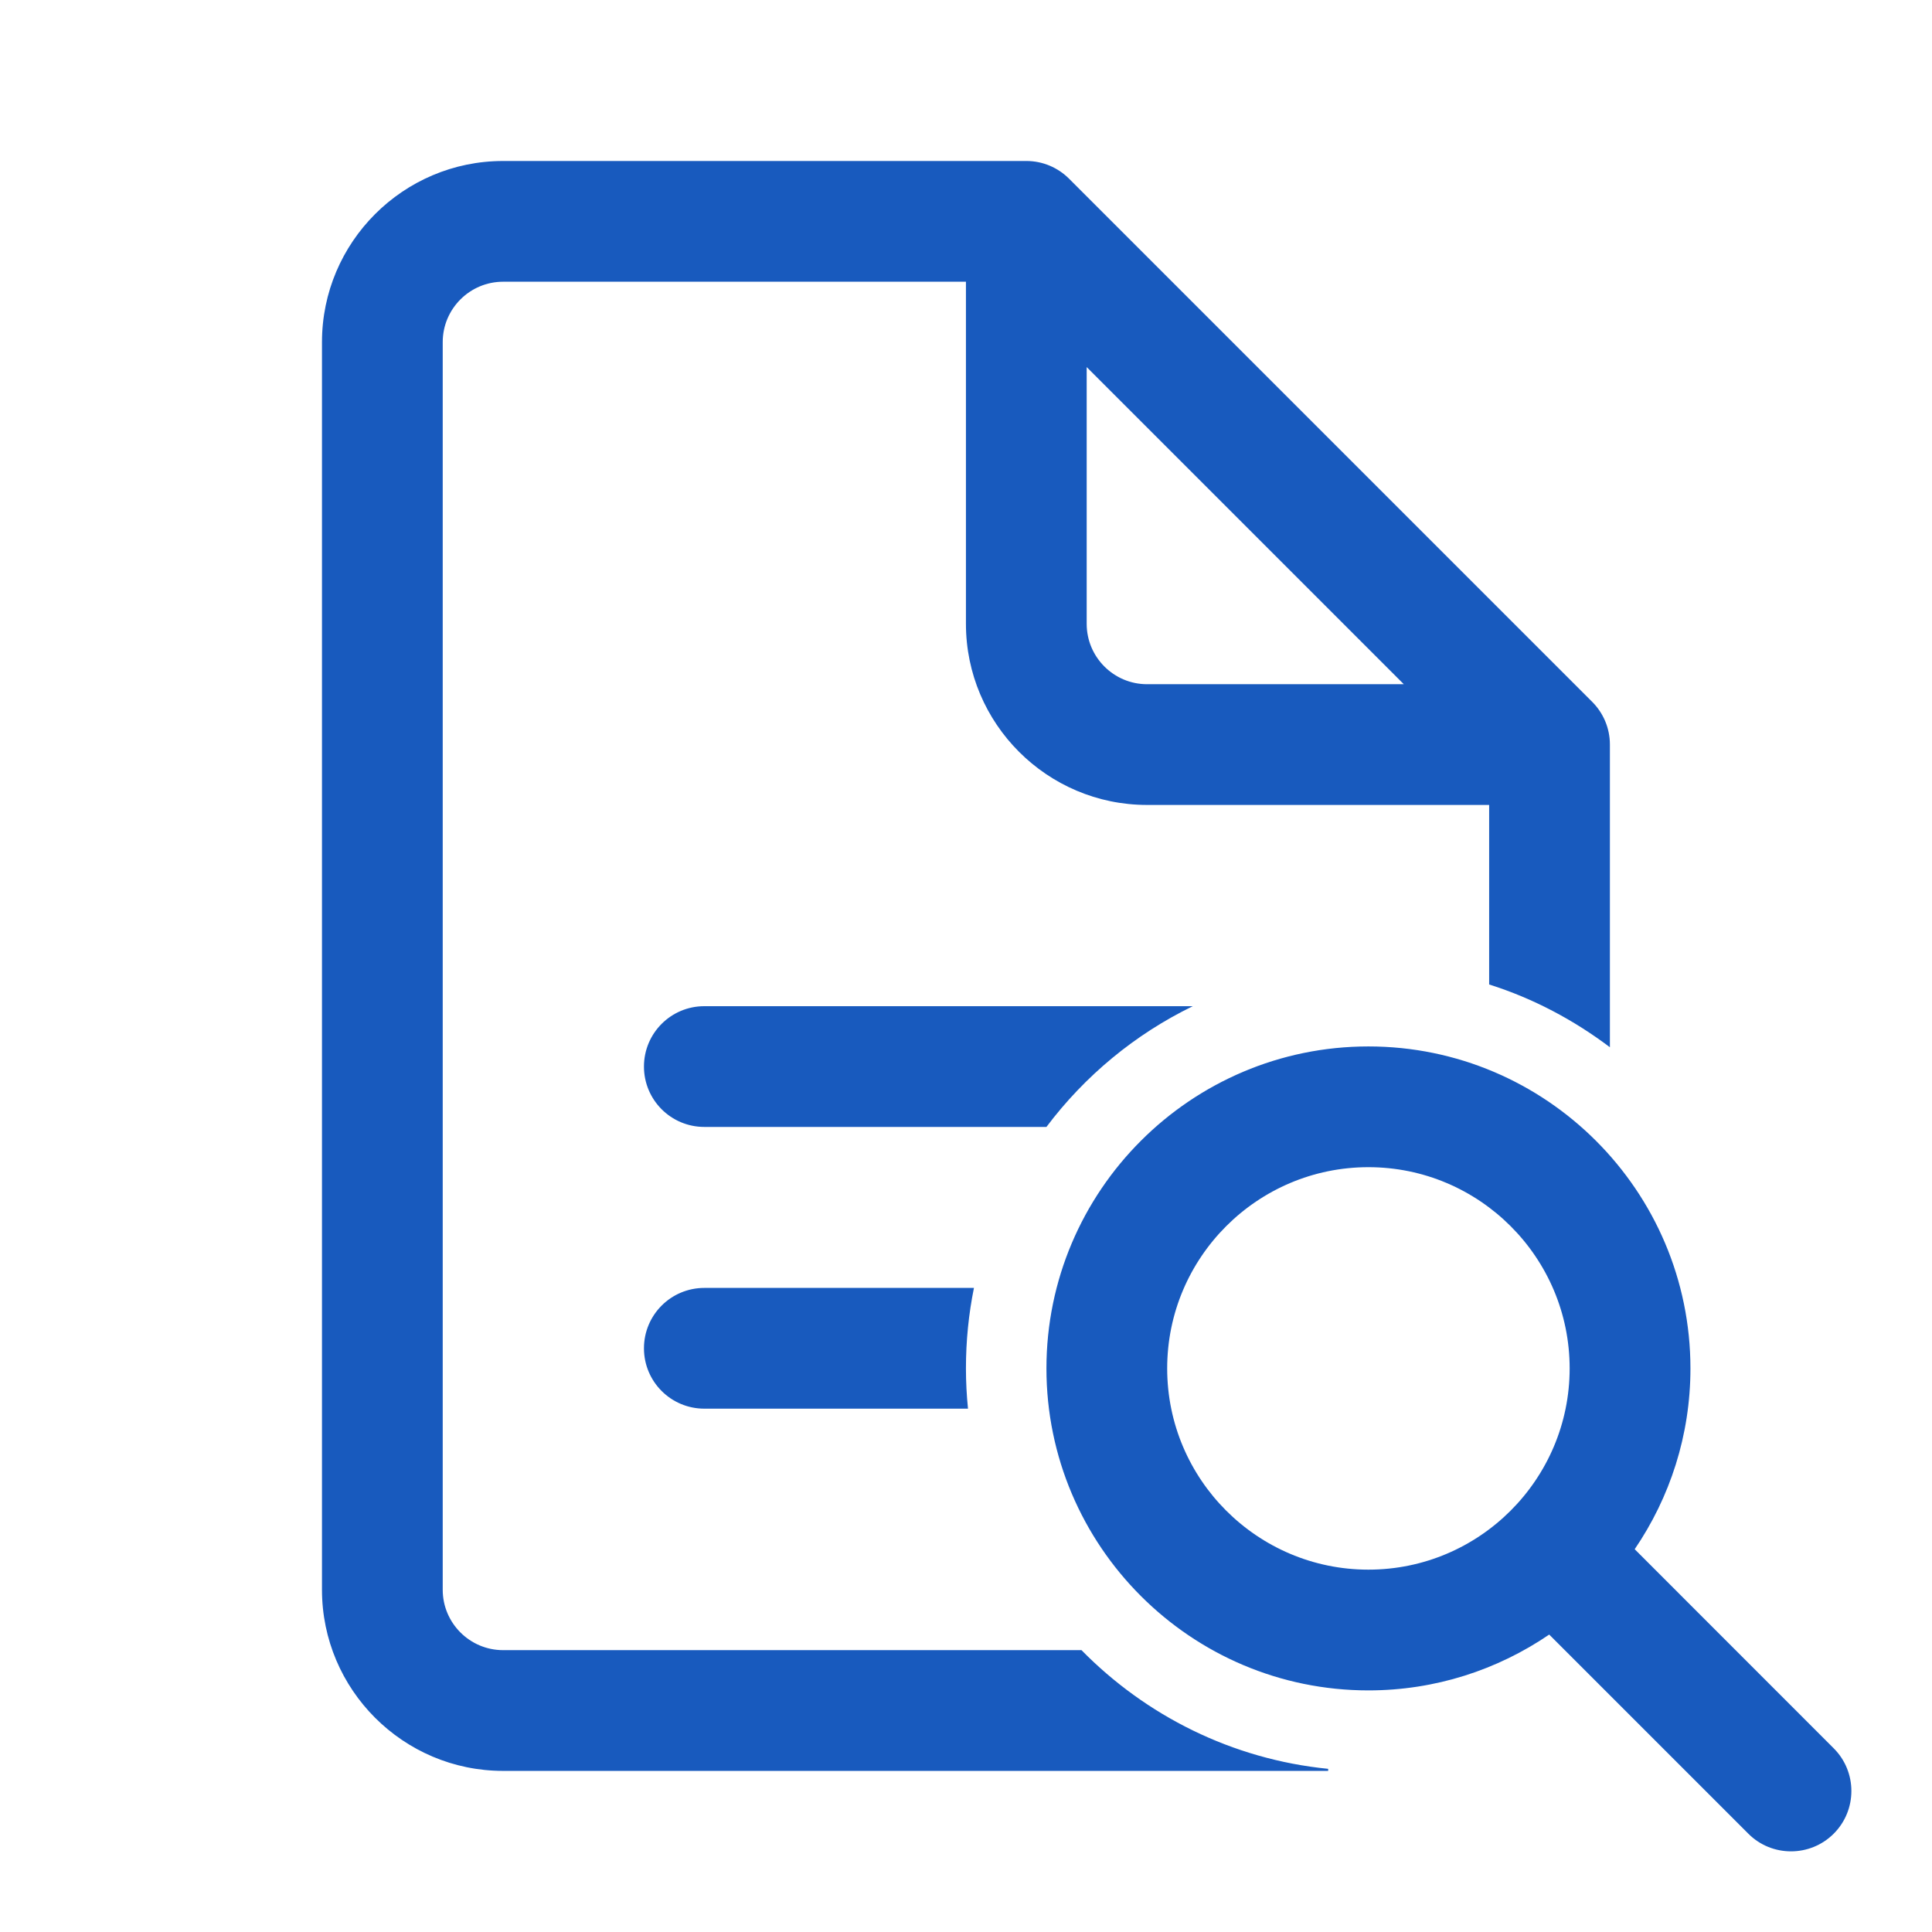
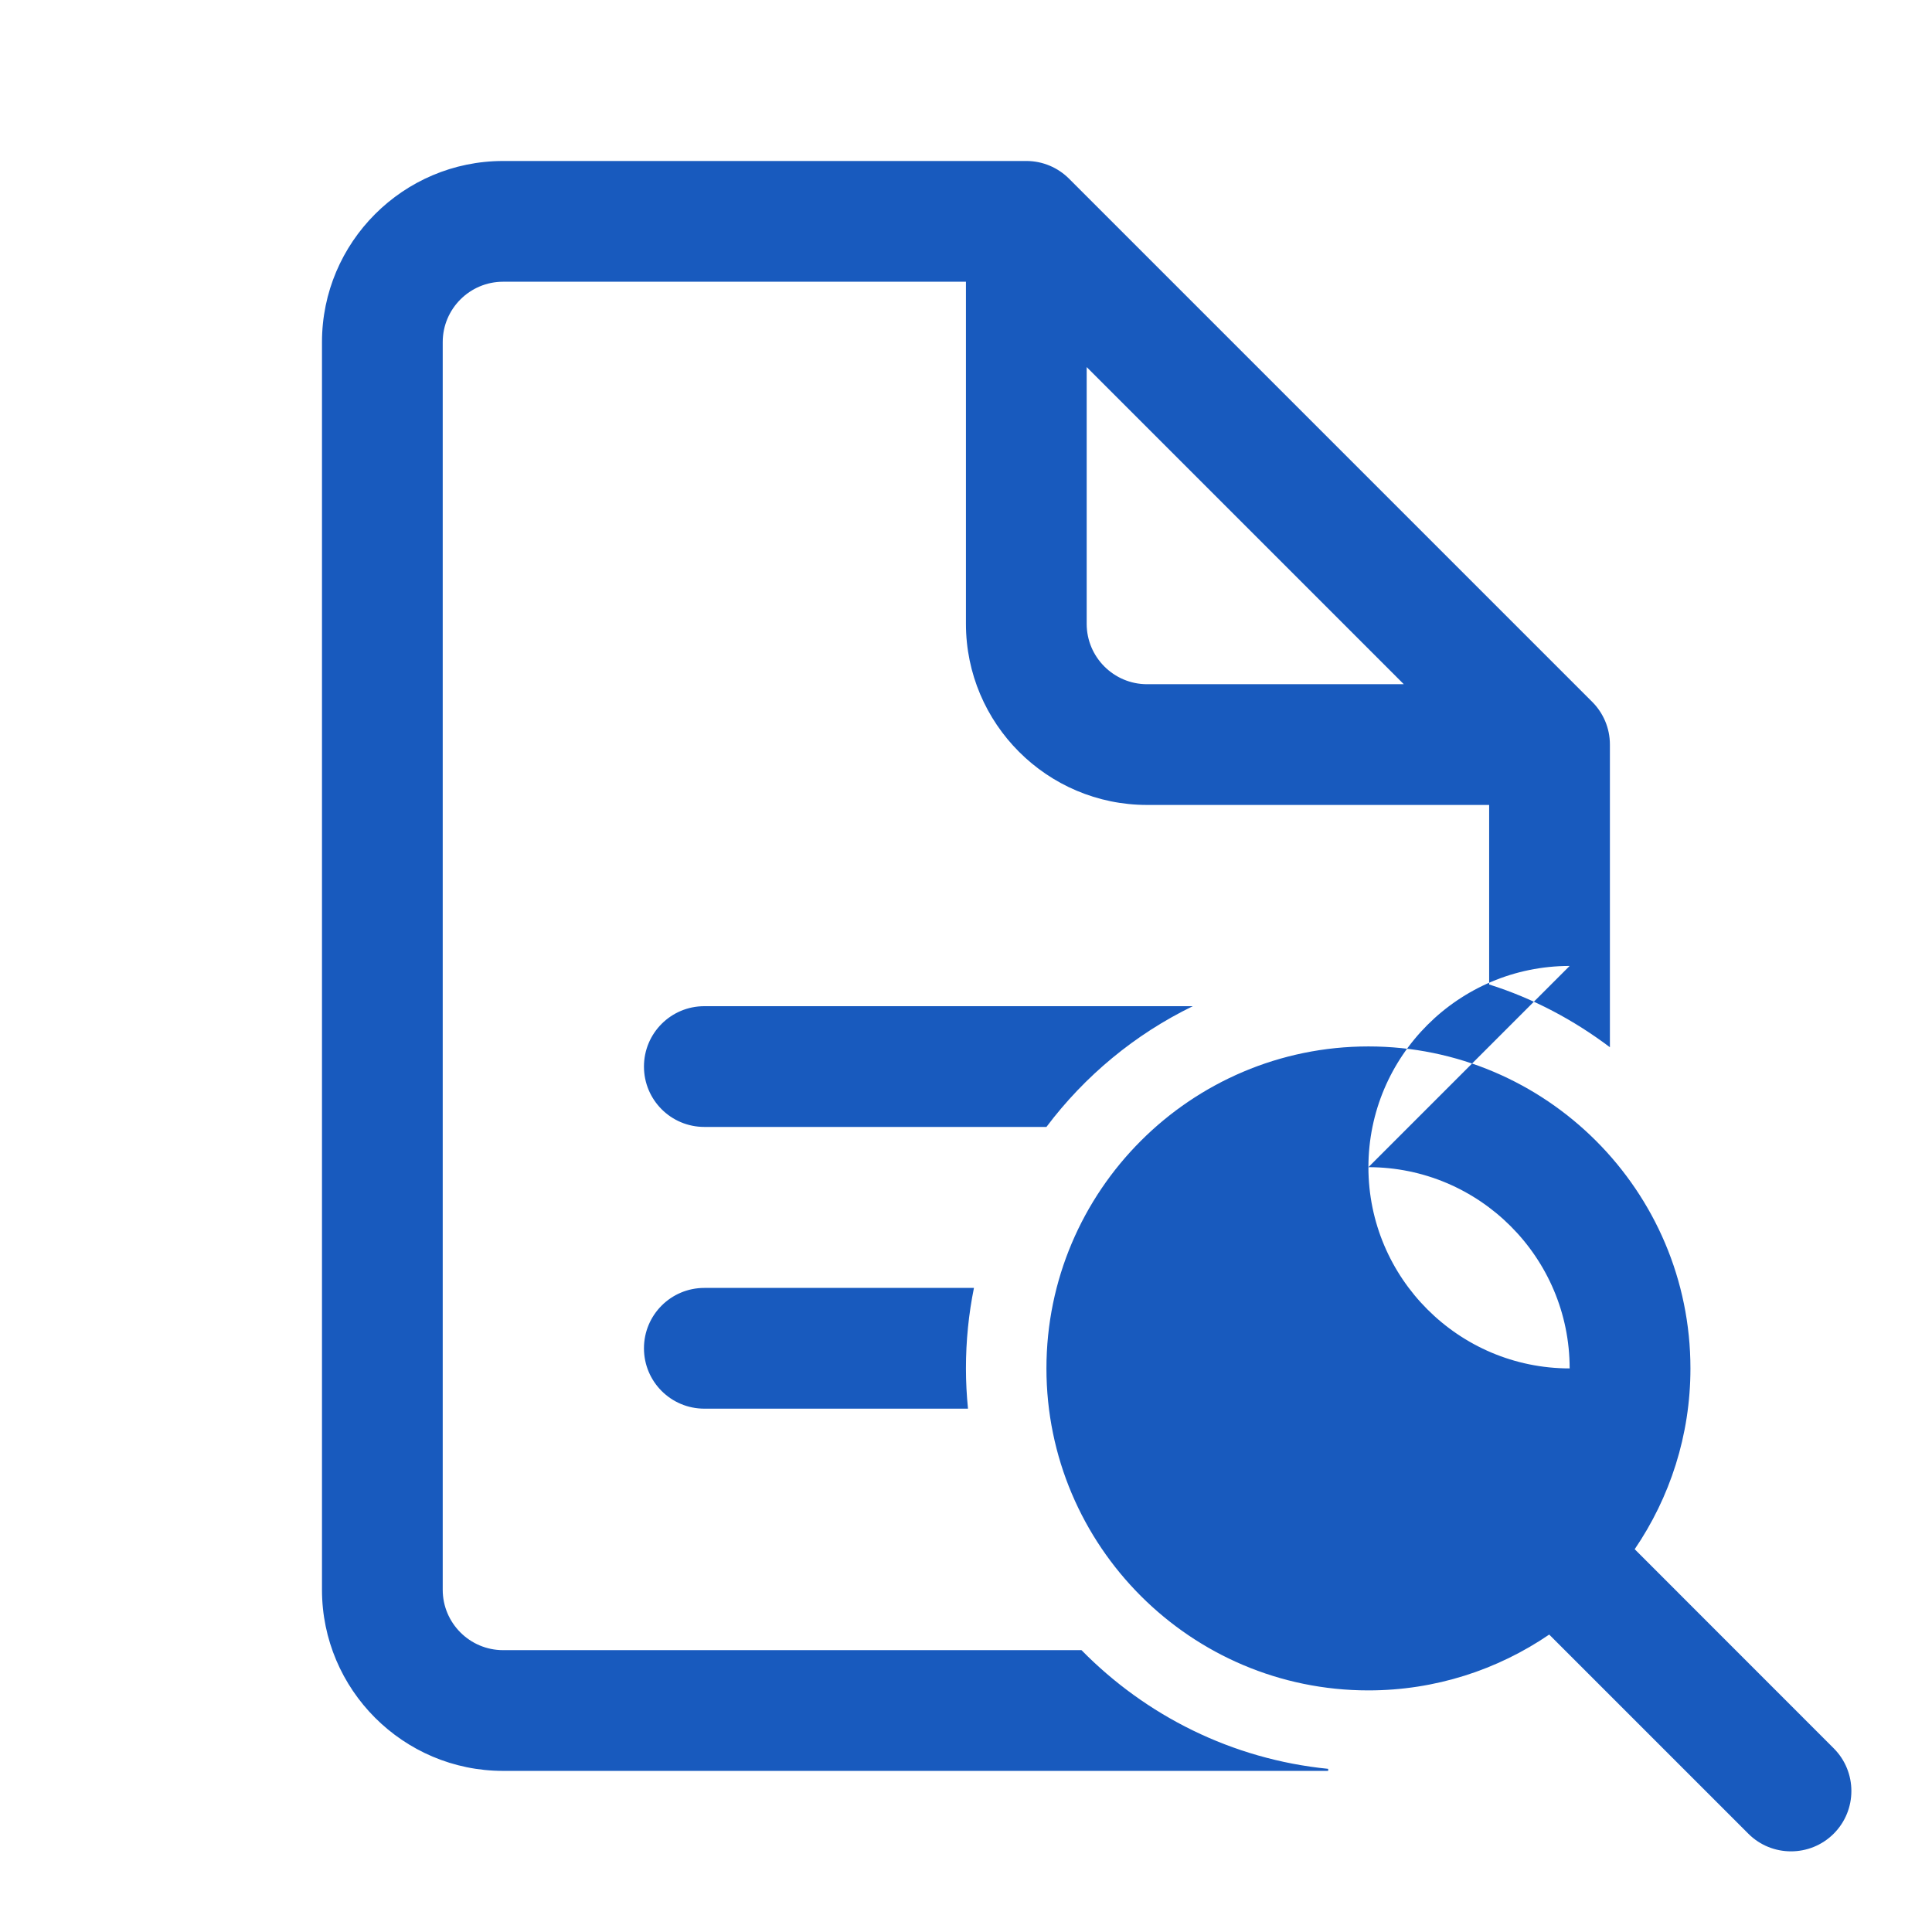
<svg xmlns="http://www.w3.org/2000/svg" viewBox="0,0,256,256" width="48px" height="48px" fill-rule="nonzero">
  <g fill="#185abe" fill-rule="nonzero" stroke="none" stroke-width="1" stroke-linecap="butt" stroke-linejoin="miter" stroke-miterlimit="10" stroke-dasharray="" stroke-dashoffset="0" font-family="none" font-weight="none" font-size="none" text-anchor="none" style="mix-blend-mode: normal">
    <g transform="scale(5.333,5.333)">
-       <path d="M12.5,4c-2.481,0 -4.5,2.019 -4.5,4.5v31c0,2.481 2.019,4.5 4.5,4.5h20.5v-0.051c-2.391,-0.238 -4.533,-1.324 -6.129,-2.949h-14.371c-0.827,0 -1.5,-0.673 -1.5,-1.5v-31c0,-0.827 0.673,-1.5 1.5,-1.5h11.5v8.5c0,2.481 2.019,4.5 4.5,4.5h8.5v4.461c1.095,0.345 2.103,0.883 3,1.559v-7.52c0,-0.414 -0.168,-0.789 -0.439,-1.061l-13,-13c-0.272,-0.271 -0.647,-0.439 -1.061,-0.439zM27,9.121l7.879,7.879h-6.379c-0.827,0 -1.5,-0.673 -1.5,-1.5zM17.5,25c-0.829,0 -1.5,0.671 -1.5,1.5c0,0.829 0.671,1.5 1.5,1.5h8.5c0.952,-1.267 2.198,-2.301 3.637,-3zM34,26c-4.411,0 -8,3.589 -8,8c0,4.411 3.589,8 8,8c1.665,0 3.21,-0.513 4.492,-1.387l4.947,4.947c0.293,0.294 0.677,0.439 1.061,0.439c0.384,0 0.768,-0.146 1.061,-0.439c0.585,-0.586 0.585,-1.535 0,-2.121l-4.945,-4.947c0.873,-1.282 1.385,-2.827 1.385,-4.492c0,-4.411 -3.589,-8 -8,-8zM34,29c2.757,0 5,2.243 5,5c0,2.757 -2.243,5 -5,5c-2.757,0 -5,-2.243 -5,-5c0,-2.757 2.243,-5 5,-5zM17.5,32c-0.829,0 -1.5,0.671 -1.5,1.5c0,0.829 0.671,1.5 1.5,1.5h6.551c-0.033,-0.329 -0.051,-0.662 -0.051,-1c0,-0.685 0.068,-1.354 0.199,-2z" />
+       <path d="M12.5,4c-2.481,0 -4.5,2.019 -4.5,4.5v31c0,2.481 2.019,4.5 4.5,4.5h20.5v-0.051c-2.391,-0.238 -4.533,-1.324 -6.129,-2.949h-14.371c-0.827,0 -1.5,-0.673 -1.5,-1.5v-31c0,-0.827 0.673,-1.5 1.5,-1.5h11.5v8.5c0,2.481 2.019,4.5 4.5,4.5h8.5v4.461c1.095,0.345 2.103,0.883 3,1.559v-7.52c0,-0.414 -0.168,-0.789 -0.439,-1.061l-13,-13c-0.272,-0.271 -0.647,-0.439 -1.061,-0.439zM27,9.121l7.879,7.879h-6.379c-0.827,0 -1.5,-0.673 -1.5,-1.5zM17.5,25c-0.829,0 -1.5,0.671 -1.5,1.5c0,0.829 0.671,1.5 1.5,1.5h8.5c0.952,-1.267 2.198,-2.301 3.637,-3zM34,26c-4.411,0 -8,3.589 -8,8c0,4.411 3.589,8 8,8c1.665,0 3.21,-0.513 4.492,-1.387l4.947,4.947c0.293,0.294 0.677,0.439 1.061,0.439c0.384,0 0.768,-0.146 1.061,-0.439c0.585,-0.586 0.585,-1.535 0,-2.121l-4.945,-4.947c0.873,-1.282 1.385,-2.827 1.385,-4.492c0,-4.411 -3.589,-8 -8,-8zM34,29c2.757,0 5,2.243 5,5c-2.757,0 -5,-2.243 -5,-5c0,-2.757 2.243,-5 5,-5zM17.5,32c-0.829,0 -1.5,0.671 -1.5,1.5c0,0.829 0.671,1.5 1.5,1.5h6.551c-0.033,-0.329 -0.051,-0.662 -0.051,-1c0,-0.685 0.068,-1.354 0.199,-2z" />
    </g>
  </g>
</svg>